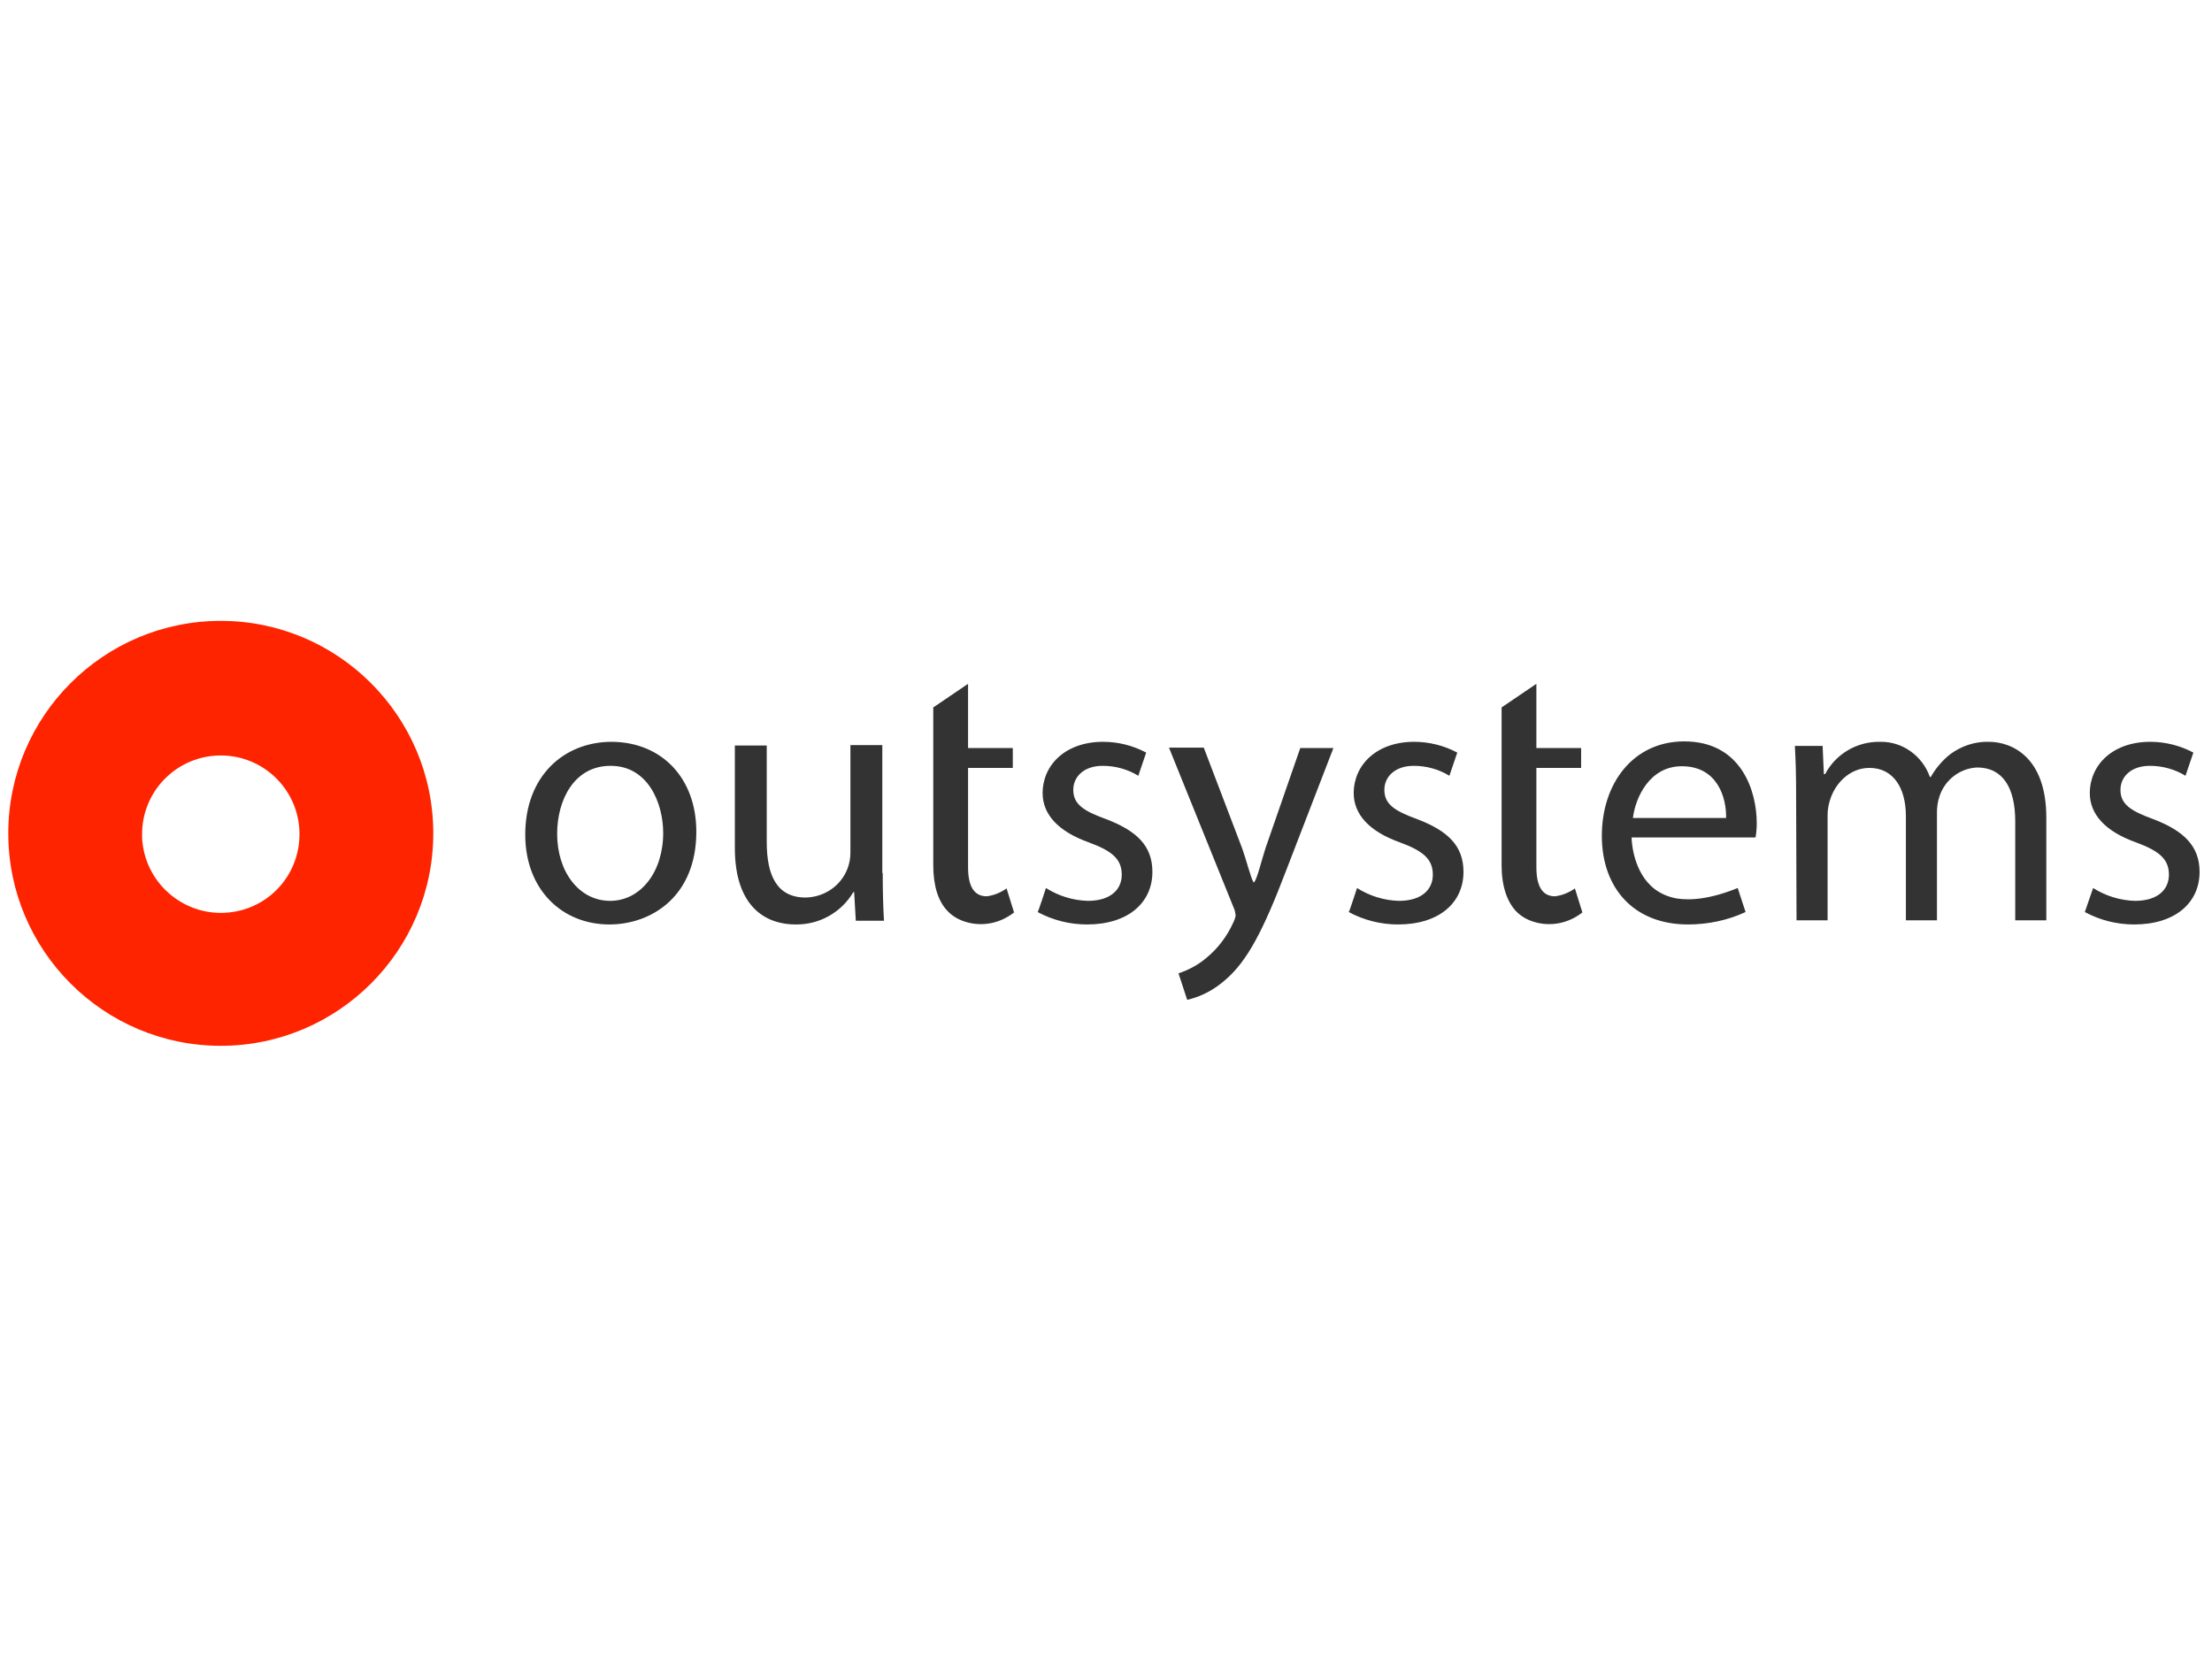
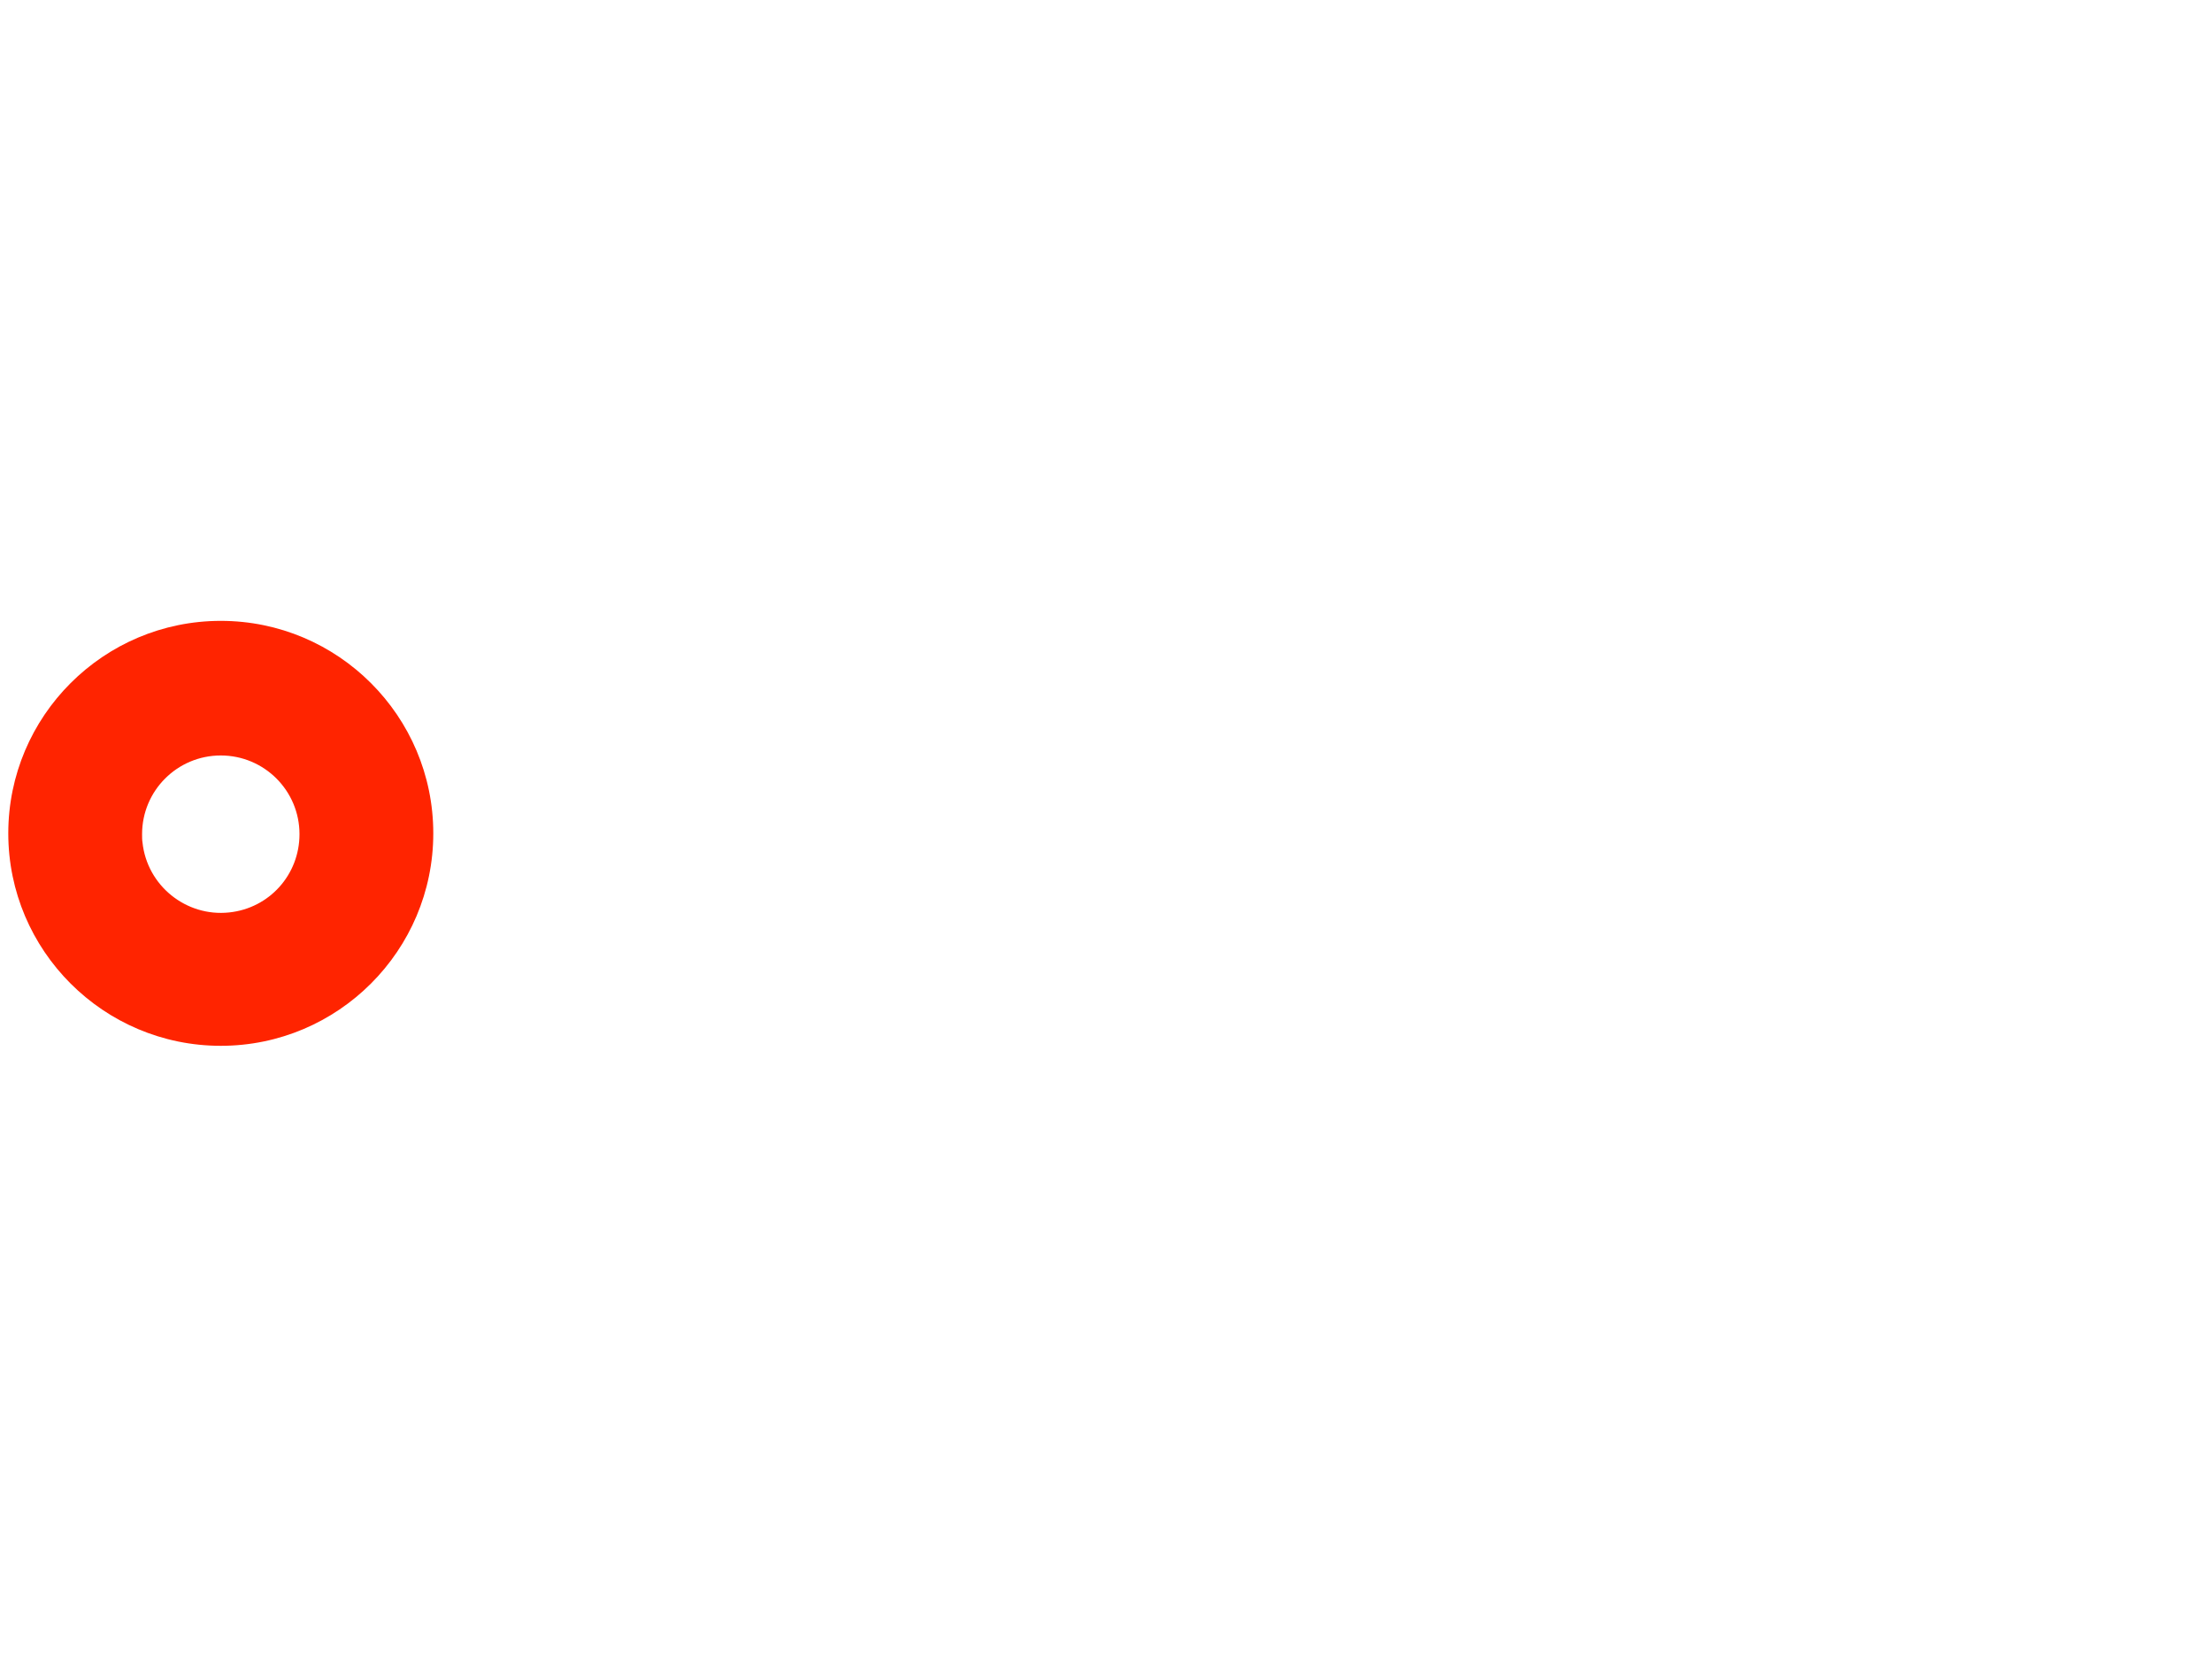
<svg xmlns="http://www.w3.org/2000/svg" version="1.1" id="katman_1" x="0px" y="0px" viewBox="0 0 534 402" style="enable-background:new 0 0 534 402;" xml:space="preserve">
  <style type="text/css">
	.st0{fill-rule:evenodd;clip-rule:evenodd;fill:#FF2400;}
	.st1{fill:#333333;}
</style>
-   <path class="st0" d="M34.4,203.4c1.1,10.4,10.5,18,20.9,16.9c9.7-1,17-9.1,17-18.9c0-10.5-8.5-19-19-19s-19,8.5-19,19  C34.3,202.2,34.3,202.8,34.4,203.4z M2,201.2c0-28.3,23-51.3,51.3-51.3s51.3,23,51.3,51.3s-23,51.3-51.3,51.3S2,229.5,2,201.2" />
-   <path class="st1" d="M168.1,200.8c0,15.6-10.8,22.4-21,22.4c-11.4,0-20.3-8.4-20.3-21.7c0-14.1,9.3-22.4,20.9-22.4  C159.9,179.2,168.1,188,168.1,200.8L168.1,200.8z M134.5,201.3c0,9.2,5.3,16.2,12.8,16.2c7.3,0,12.8-6.9,12.8-16.4  c0-7.1-3.6-16.2-12.7-16.2C138.5,184.9,134.5,193.3,134.5,201.3L134.5,201.3z M213.1,210.8c0,4.4,0.1,8.2,0.3,11.5h-6.8l-0.4-6.9  H206c-2.9,4.9-8.2,7.9-14,7.8c-6.6,0-14.6-3.7-14.6-18.5v-24.7h7.7v23.3c0,8,2.4,13.4,9.4,13.4c4.5-0.1,8.5-2.8,10.1-7  c0.5-1.3,0.7-2.6,0.7-3.9v-25.9h7.7V210.8L213.1,210.8z M252.5,214.4c3,1.9,6.5,3,10.1,3.1c5.6,0,8.2-2.8,8.2-6.3  c0-3.7-2.2-5.7-7.9-7.8c-7.6-2.7-11.2-6.9-11.2-11.9c0-6.8,5.5-12.4,14.6-12.4c3.6,0,7.2,0.9,10.4,2.6l-1.9,5.6  c-2.6-1.6-5.6-2.4-8.6-2.4c-4.5,0-7.1,2.6-7.1,5.8c0,3.5,2.5,5.1,8,7.1c7.3,2.8,11.1,6.4,11.1,12.7c0,7.4-5.8,12.7-15.8,12.7  c-4.1,0-8.2-1-11.9-3C250.6,220.3,252.5,214.4,252.5,214.4z M327.6,214.4c3,1.9,6.5,3,10.1,3.1c5.6,0,8.2-2.8,8.2-6.3  c0-3.7-2.2-5.7-7.9-7.8c-7.6-2.7-11.2-6.9-11.2-11.9c0-6.8,5.5-12.4,14.6-12.4c3.6,0,7.2,0.9,10.4,2.6l-1.9,5.6  c-2.6-1.6-5.6-2.4-8.6-2.4c-4.5,0-7.1,2.6-7.1,5.8c0,3.5,2.5,5.1,8,7.1c7.3,2.8,11.1,6.4,11.1,12.7c0,7.4-5.8,12.7-15.8,12.7  c-4.1,0-8.2-1-11.9-3C325.7,220.3,327.6,214.4,327.6,214.4z M433.6,191.5c0-4.4-0.1-7.9-0.3-11.4h6.7l0.3,6.8h0.3  c2.6-4.9,7.7-7.9,13.3-7.8c5.4-0.1,10.2,3.4,12,8.5h0.2c1.2-2.1,2.8-4,4.7-5.5c2.7-2,6-3.1,9.3-3c5.6,0,13.9,3.7,13.9,18.3v24.8  h-7.5v-23.9c0-8.1-3-13-9.2-13c-4.2,0.2-7.8,3-9.1,7c-0.4,1.2-0.6,2.5-0.6,3.8v26.1h-7.5V197c0-6.7-3-11.6-8.8-11.6  c-4.8,0-8.3,3.8-9.5,7.7c-0.4,1.2-0.6,2.5-0.6,3.7v25.4h-7.5L433.6,191.5z M505.3,214.4c3,1.9,6.5,3,10.1,3.1c5.6,0,8.2-2.8,8.2-6.3  c0-3.7-2.2-5.7-7.9-7.8c-7.6-2.7-11.2-6.9-11.2-11.9c0-6.8,5.5-12.4,14.6-12.4c3.6,0,7.2,0.9,10.4,2.6l-1.9,5.6  c-2.6-1.6-5.6-2.4-8.6-2.4c-4.5,0-7.1,2.6-7.1,5.8c0,3.5,2.5,5.1,8,7.1c7.3,2.8,11.1,6.5,11.1,12.7c0,7.4-5.8,12.7-15.8,12.7  c-4.1,0-8.2-1-11.9-3L505.3,214.4L505.3,214.4z M313.9,180.6l-8.4,24.2c-1,3.1-1.9,7-2.7,8.2h-0.2c-0.7-1.2-1.7-5.3-2.7-8.1  l-9.3-24.4h-8.4l15.6,38.6c0.3,0.6,0.4,1.2,0.5,1.9c-0.1,0.6-0.3,1.2-0.6,1.8c-1.5,3.3-3.7,6.2-6.5,8.5c-2,1.7-4.3,2.9-6.7,3.7  l2.1,6.4c3.5-0.8,6.6-2.5,9.3-4.9c5.2-4.5,9-11.7,14.5-26.1l11.5-29.8C322,180.6,313.9,180.6,313.9,180.6z M423.8,202.2  c0.2-1.1,0.3-2.3,0.3-3.4c0-7.8-3.7-19.8-17.5-19.8c-12.3,0-19.9,10.1-19.9,22.8c0,12.7,7.8,21.4,20.8,21.4c4.8,0,9.6-1,13.9-3  l-1.9-5.8c-6.4,2.6-11.3,3.1-14.9,2.5c-1.5-0.3-2.9-0.8-4.2-1.6c-5.7-3.5-6.4-11-6.5-12.6l0-0.5L423.8,202.2L423.8,202.2z M406,185  c8.7,0,10.8,7.7,10.7,12.5h-22.5C394.8,192.6,398.2,185,406,185z M243,214.5c-1.4,1-3.1,1.7-4.8,1.9c-2.7,0-4.5-1.9-4.5-7v-24h10.8  v-4.8h-10.8v-15.5l-8.4,5.7v38.1c0,5,1.2,8.7,3.4,11c1.2,1.3,2.8,2.2,4.5,2.7c4,1.2,8.3,0.3,11.6-2.3L243,214.5L243,214.5z   M380.2,214.5c-1.4,1-3.1,1.7-4.8,1.9c-2.7,0-4.5-1.9-4.5-7v-24h10.8v-4.8h-10.8v-15.5l-8.4,5.7v38.1c0,5,1.3,8.7,3.4,11  c1.2,1.3,2.8,2.2,4.5,2.7c4,1.2,8.3,0.3,11.6-2.3C382,220.3,380.2,214.5,380.2,214.5z" />
+   <path class="st0" d="M34.4,203.4c1.1,10.4,10.5,18,20.9,16.9c9.7-1,17-9.1,17-18.9c0-10.5-8.5-19-19-19s-19,8.5-19,19  C34.3,202.2,34.3,202.8,34.4,203.4M2,201.2c0-28.3,23-51.3,51.3-51.3s51.3,23,51.3,51.3s-23,51.3-51.3,51.3S2,229.5,2,201.2" />
</svg>